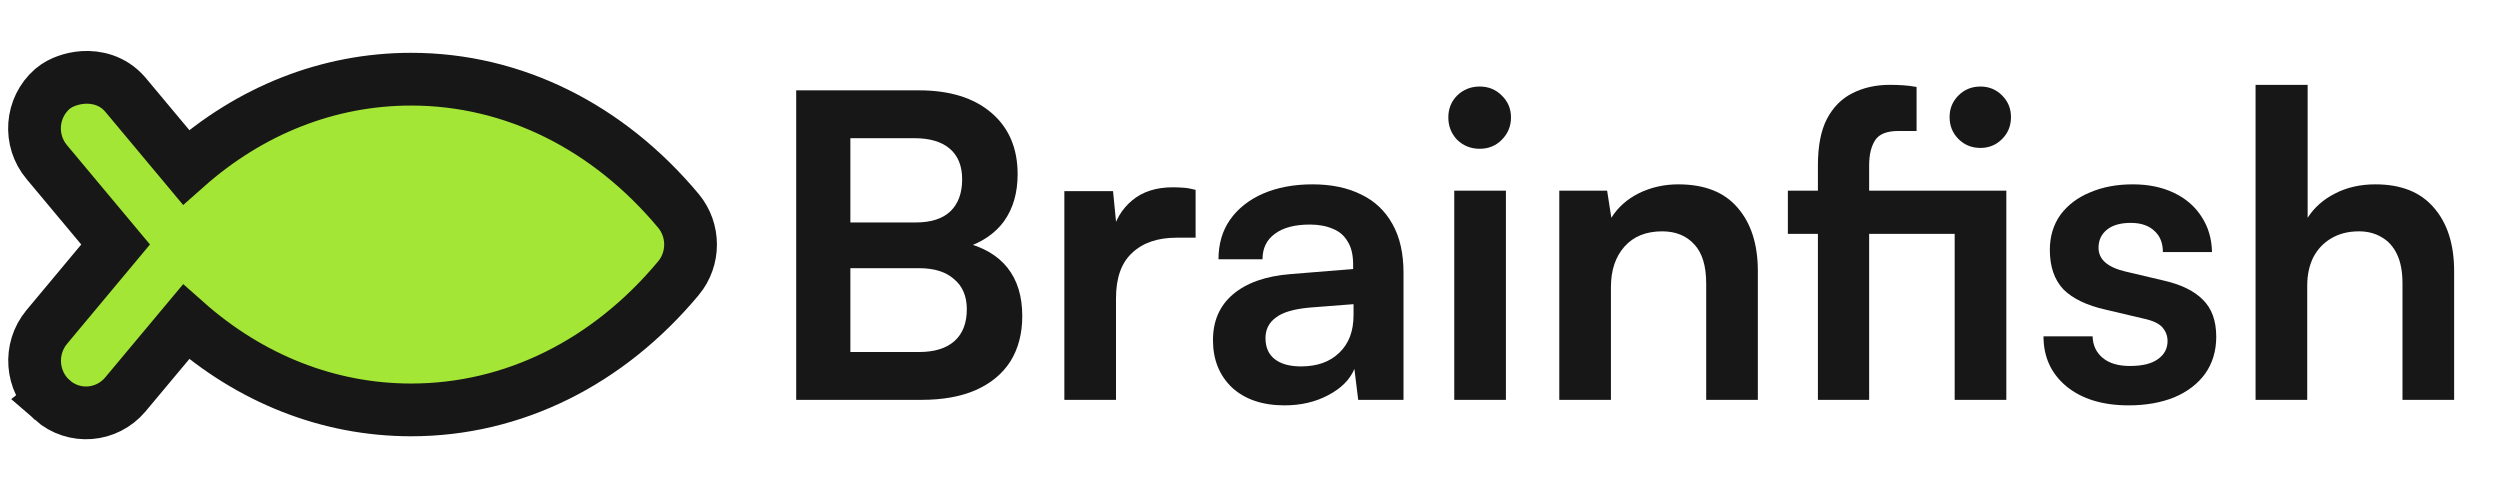
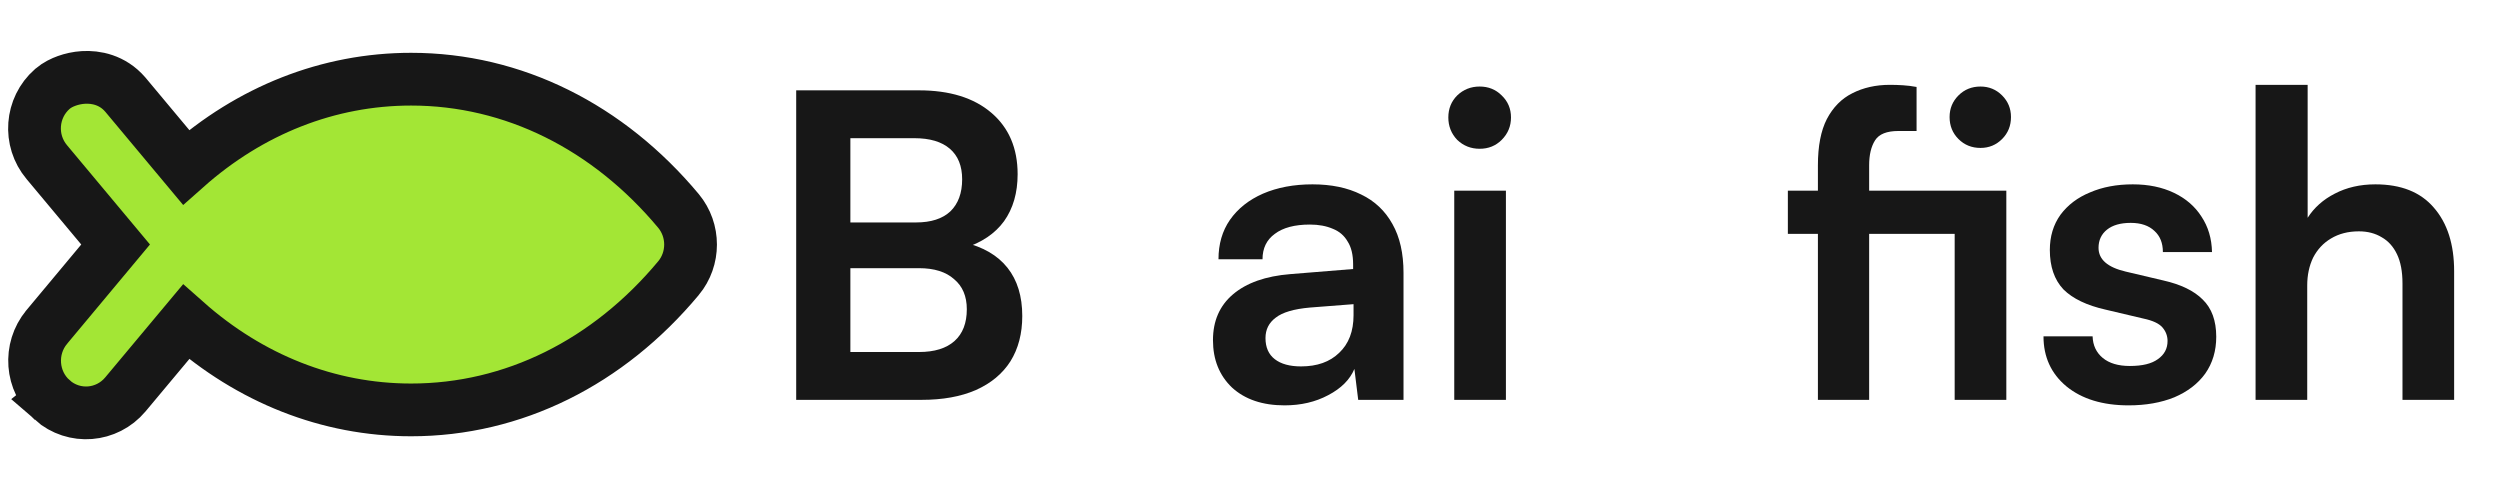
<svg xmlns="http://www.w3.org/2000/svg" width="153" height="30" viewBox="0 0 153 30" fill="none">
  <path d="M7.669 24.143C6.536 25.488 4.535 25.658 3.199 24.485L3.2 24.484C1.894 23.337 1.757 21.342 2.858 20.017L2.86 20.014L7.075 14.963L2.865 9.924C1.742 8.591 1.891 6.597 3.199 5.448L3.21 5.439C3.49 5.197 3.821 5.044 4.085 4.949C4.378 4.844 4.725 4.762 5.101 4.739C5.852 4.692 6.881 4.881 7.654 5.773L7.664 5.784L7.674 5.795L11.384 10.236C15.303 6.759 20.089 4.846 25.159 4.846C31.415 4.846 37.224 7.762 41.52 12.905L41.525 12.911C42.508 14.1 42.508 15.833 41.525 17.022L41.52 17.027C37.224 22.179 31.414 25.086 25.159 25.086C20.088 25.086 15.303 23.168 11.385 19.697L7.674 24.137L7.669 24.143Z" fill="#A3E635" stroke="#171717" stroke-width="3.228" stroke-linecap="square" />
  <path d="M52.043 5.529V24.471H48.727V5.529H52.043ZM56.241 16.412H51.033V13.614H56.06C56.975 13.614 57.675 13.389 58.158 12.94C58.642 12.474 58.884 11.817 58.884 10.971C58.884 10.159 58.633 9.537 58.133 9.105C57.632 8.673 56.906 8.457 55.956 8.457H50.929V5.529H56.241C58.124 5.529 59.601 5.987 60.672 6.903C61.743 7.818 62.279 9.071 62.279 10.66C62.279 11.8 62.002 12.759 61.449 13.536C60.897 14.296 60.076 14.849 58.988 15.194V14.832C60.162 15.108 61.052 15.626 61.657 16.386C62.261 17.146 62.563 18.131 62.563 19.34C62.563 20.411 62.322 21.336 61.838 22.113C61.354 22.873 60.646 23.46 59.713 23.875C58.798 24.272 57.692 24.471 56.397 24.471H50.929V21.543H56.241C57.191 21.543 57.917 21.318 58.418 20.869C58.919 20.42 59.169 19.772 59.169 18.926C59.169 18.131 58.91 17.518 58.392 17.086C57.891 16.637 57.174 16.412 56.241 16.412Z" fill="#171717" />
-   <path d="M73.171 11.619V14.547H72.005C70.847 14.547 69.941 14.858 69.284 15.479C68.628 16.084 68.299 17.008 68.299 18.252V24.471H65.138V11.696H68.118L68.377 14.339H68.066C68.239 13.493 68.645 12.802 69.284 12.266C69.923 11.731 70.752 11.463 71.772 11.463C71.996 11.463 72.221 11.472 72.445 11.489C72.67 11.506 72.912 11.55 73.171 11.619Z" fill="#171717" />
  <path d="M78.614 24.808C77.266 24.808 76.195 24.445 75.401 23.72C74.623 22.977 74.234 22.009 74.234 20.817C74.234 19.643 74.641 18.71 75.452 18.019C76.282 17.311 77.456 16.896 78.976 16.775L82.811 16.464V16.179C82.811 15.592 82.699 15.125 82.475 14.78C82.267 14.417 81.965 14.158 81.568 14.002C81.17 13.83 80.704 13.743 80.168 13.743C79.236 13.743 78.519 13.933 78.018 14.313C77.517 14.676 77.266 15.194 77.266 15.868H74.571C74.571 14.935 74.805 14.132 75.271 13.458C75.755 12.767 76.428 12.232 77.292 11.852C78.173 11.472 79.184 11.282 80.324 11.282C81.481 11.282 82.475 11.489 83.304 11.904C84.133 12.301 84.772 12.905 85.221 13.717C85.67 14.512 85.895 15.505 85.895 16.697V24.471H83.122L82.889 22.579C82.613 23.236 82.077 23.771 81.283 24.186C80.505 24.601 79.616 24.808 78.614 24.808ZM79.624 22.424C80.609 22.424 81.386 22.148 81.956 21.595C82.544 21.042 82.837 20.273 82.837 19.288V18.615L80.168 18.822C79.184 18.909 78.484 19.116 78.07 19.444C77.655 19.755 77.448 20.169 77.448 20.688C77.448 21.258 77.638 21.69 78.018 21.983C78.398 22.277 78.933 22.424 79.624 22.424Z" fill="#171717" />
  <path d="M89 24.471V11.67H92.162V24.471H89ZM90.555 9.105C90.02 9.105 89.562 8.924 89.182 8.561C88.819 8.181 88.638 7.723 88.638 7.188C88.638 6.652 88.819 6.203 89.182 5.84C89.562 5.477 90.02 5.296 90.555 5.296C91.091 5.296 91.54 5.477 91.903 5.84C92.283 6.203 92.473 6.652 92.473 7.188C92.473 7.723 92.283 8.181 91.903 8.561C91.54 8.924 91.091 9.105 90.555 9.105Z" fill="#171717" />
-   <path d="M98.589 24.471H95.428V11.67H98.356L98.615 13.329C99.012 12.69 99.574 12.189 100.299 11.826C101.042 11.463 101.845 11.282 102.709 11.282C104.316 11.282 105.525 11.757 106.337 12.707C107.166 13.657 107.58 14.953 107.58 16.594V24.471H104.419V17.345C104.419 16.274 104.177 15.479 103.694 14.961C103.21 14.426 102.554 14.158 101.724 14.158C100.74 14.158 99.971 14.469 99.418 15.091C98.865 15.713 98.589 16.542 98.589 17.578V24.471Z" fill="#171717" />
  <path d="M109.417 11.67H122.787V14.313H109.417V11.67ZM117.294 5.322V8.017C117.104 8.017 116.914 8.017 116.724 8.017C116.551 8.017 116.37 8.017 116.18 8.017C115.471 8.017 114.996 8.207 114.755 8.587C114.513 8.967 114.392 9.476 114.392 10.116V24.471H111.256V10.116C111.256 8.941 111.438 8 111.801 7.291C112.181 6.566 112.699 6.039 113.355 5.711C114.029 5.365 114.798 5.192 115.661 5.192C115.921 5.192 116.188 5.201 116.465 5.218C116.741 5.236 117.018 5.27 117.294 5.322ZM119.626 24.471V11.67H122.787V24.471H119.626ZM121.207 9.053C120.671 9.053 120.222 8.872 119.859 8.509C119.496 8.146 119.315 7.697 119.315 7.162C119.315 6.643 119.496 6.203 119.859 5.84C120.222 5.477 120.671 5.296 121.207 5.296C121.725 5.296 122.165 5.477 122.528 5.84C122.891 6.203 123.072 6.643 123.072 7.162C123.072 7.697 122.891 8.146 122.528 8.509C122.165 8.872 121.725 9.053 121.207 9.053Z" fill="#171717" />
  <path d="M125.062 20.584H128.067C128.085 21.137 128.292 21.577 128.689 21.906C129.087 22.234 129.639 22.398 130.348 22.398C131.108 22.398 131.678 22.26 132.058 21.983C132.455 21.707 132.654 21.336 132.654 20.869C132.654 20.558 132.55 20.282 132.343 20.04C132.136 19.798 131.747 19.617 131.177 19.496L128.871 18.952C127.713 18.692 126.85 18.278 126.279 17.708C125.727 17.12 125.45 16.317 125.45 15.298C125.45 14.469 125.666 13.752 126.098 13.147C126.547 12.543 127.152 12.085 127.912 11.774C128.672 11.446 129.544 11.282 130.529 11.282C131.479 11.282 132.317 11.454 133.042 11.8C133.768 12.145 134.329 12.629 134.727 13.251C135.141 13.873 135.357 14.598 135.375 15.428H132.369C132.369 14.875 132.196 14.443 131.851 14.132C131.505 13.804 131.021 13.64 130.399 13.64C129.778 13.64 129.294 13.778 128.948 14.054C128.603 14.331 128.43 14.702 128.43 15.168C128.43 15.877 128.983 16.36 130.089 16.62L132.395 17.164C133.466 17.406 134.269 17.794 134.804 18.33C135.357 18.865 135.634 19.625 135.634 20.61C135.634 21.474 135.409 22.225 134.96 22.864C134.511 23.486 133.88 23.97 133.068 24.315C132.256 24.644 131.324 24.808 130.27 24.808C128.681 24.808 127.411 24.419 126.461 23.642C125.528 22.864 125.062 21.845 125.062 20.584Z" fill="#171717" />
  <path d="M141.202 24.471H138.041V5.192H141.228V13.329C141.625 12.707 142.178 12.214 142.886 11.852C143.612 11.472 144.441 11.282 145.374 11.282C146.946 11.282 148.138 11.757 148.95 12.707C149.779 13.657 150.193 14.953 150.193 16.594V24.471H147.032V17.345C147.032 16.62 146.92 16.024 146.695 15.557C146.471 15.091 146.16 14.745 145.762 14.521C145.365 14.279 144.899 14.158 144.363 14.158C143.707 14.158 143.137 14.305 142.653 14.598C142.187 14.875 141.824 15.264 141.565 15.764C141.323 16.265 141.202 16.835 141.202 17.475V24.471Z" fill="#171717" />
</svg>